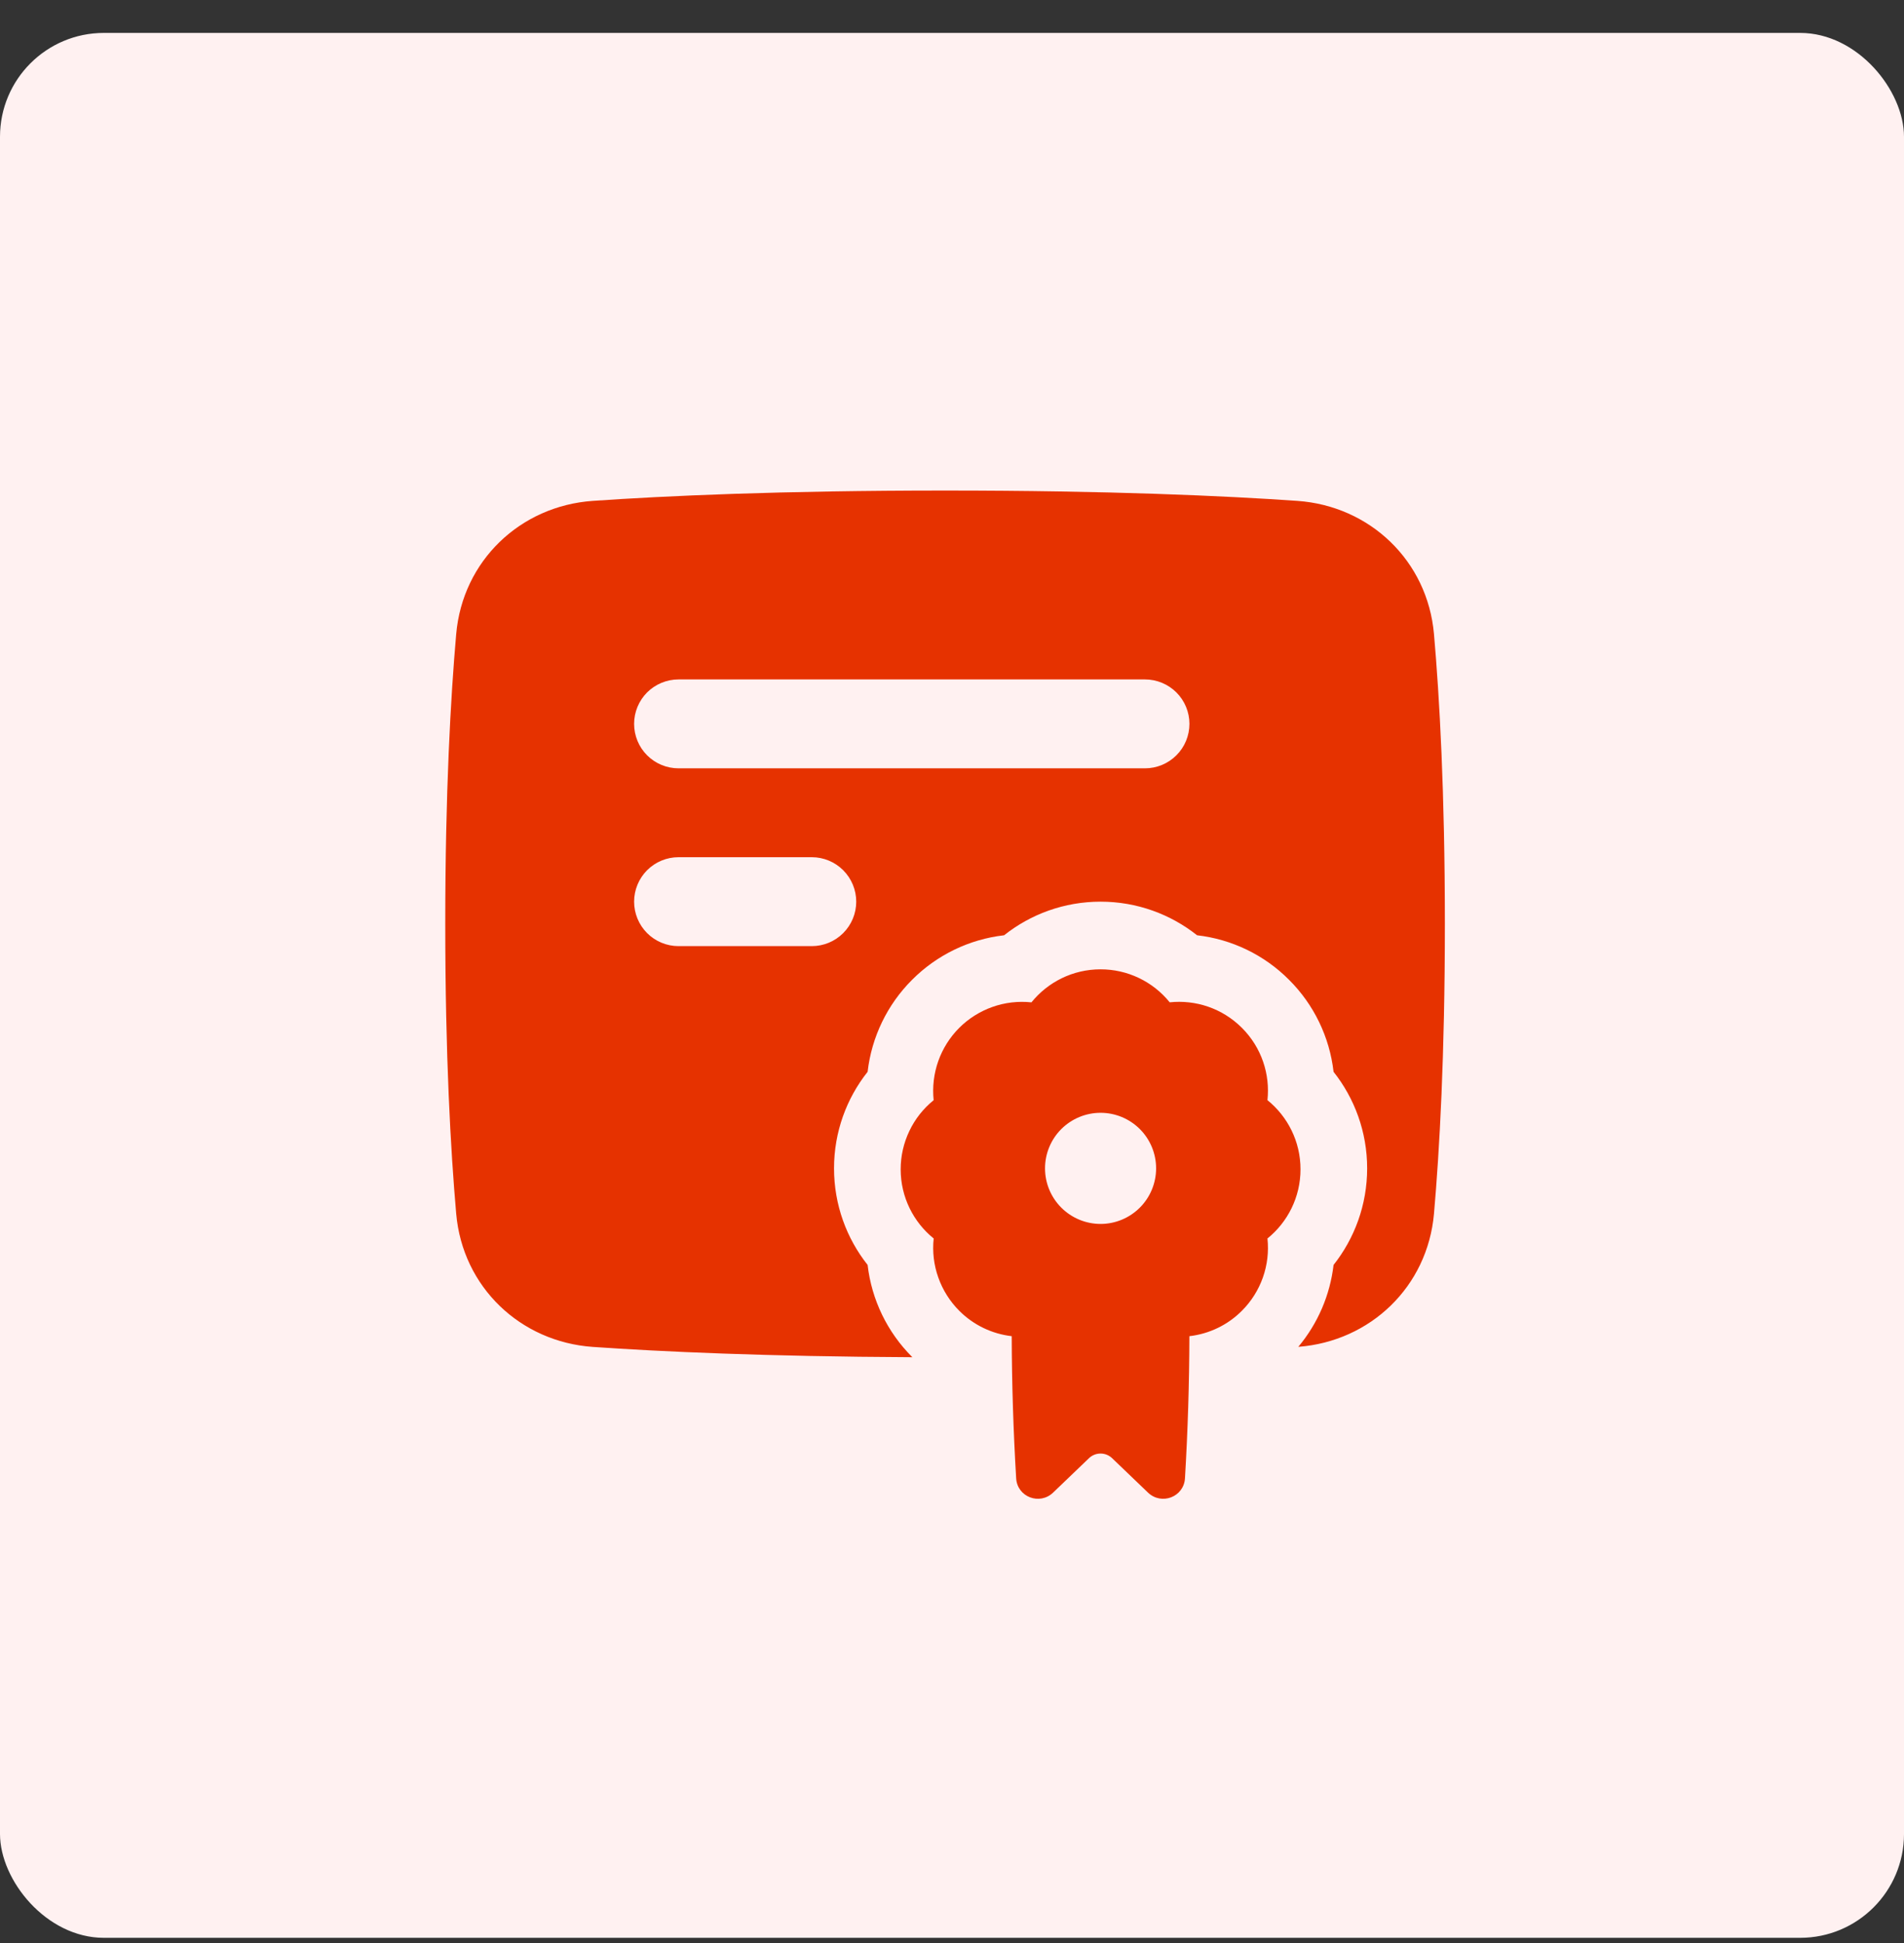
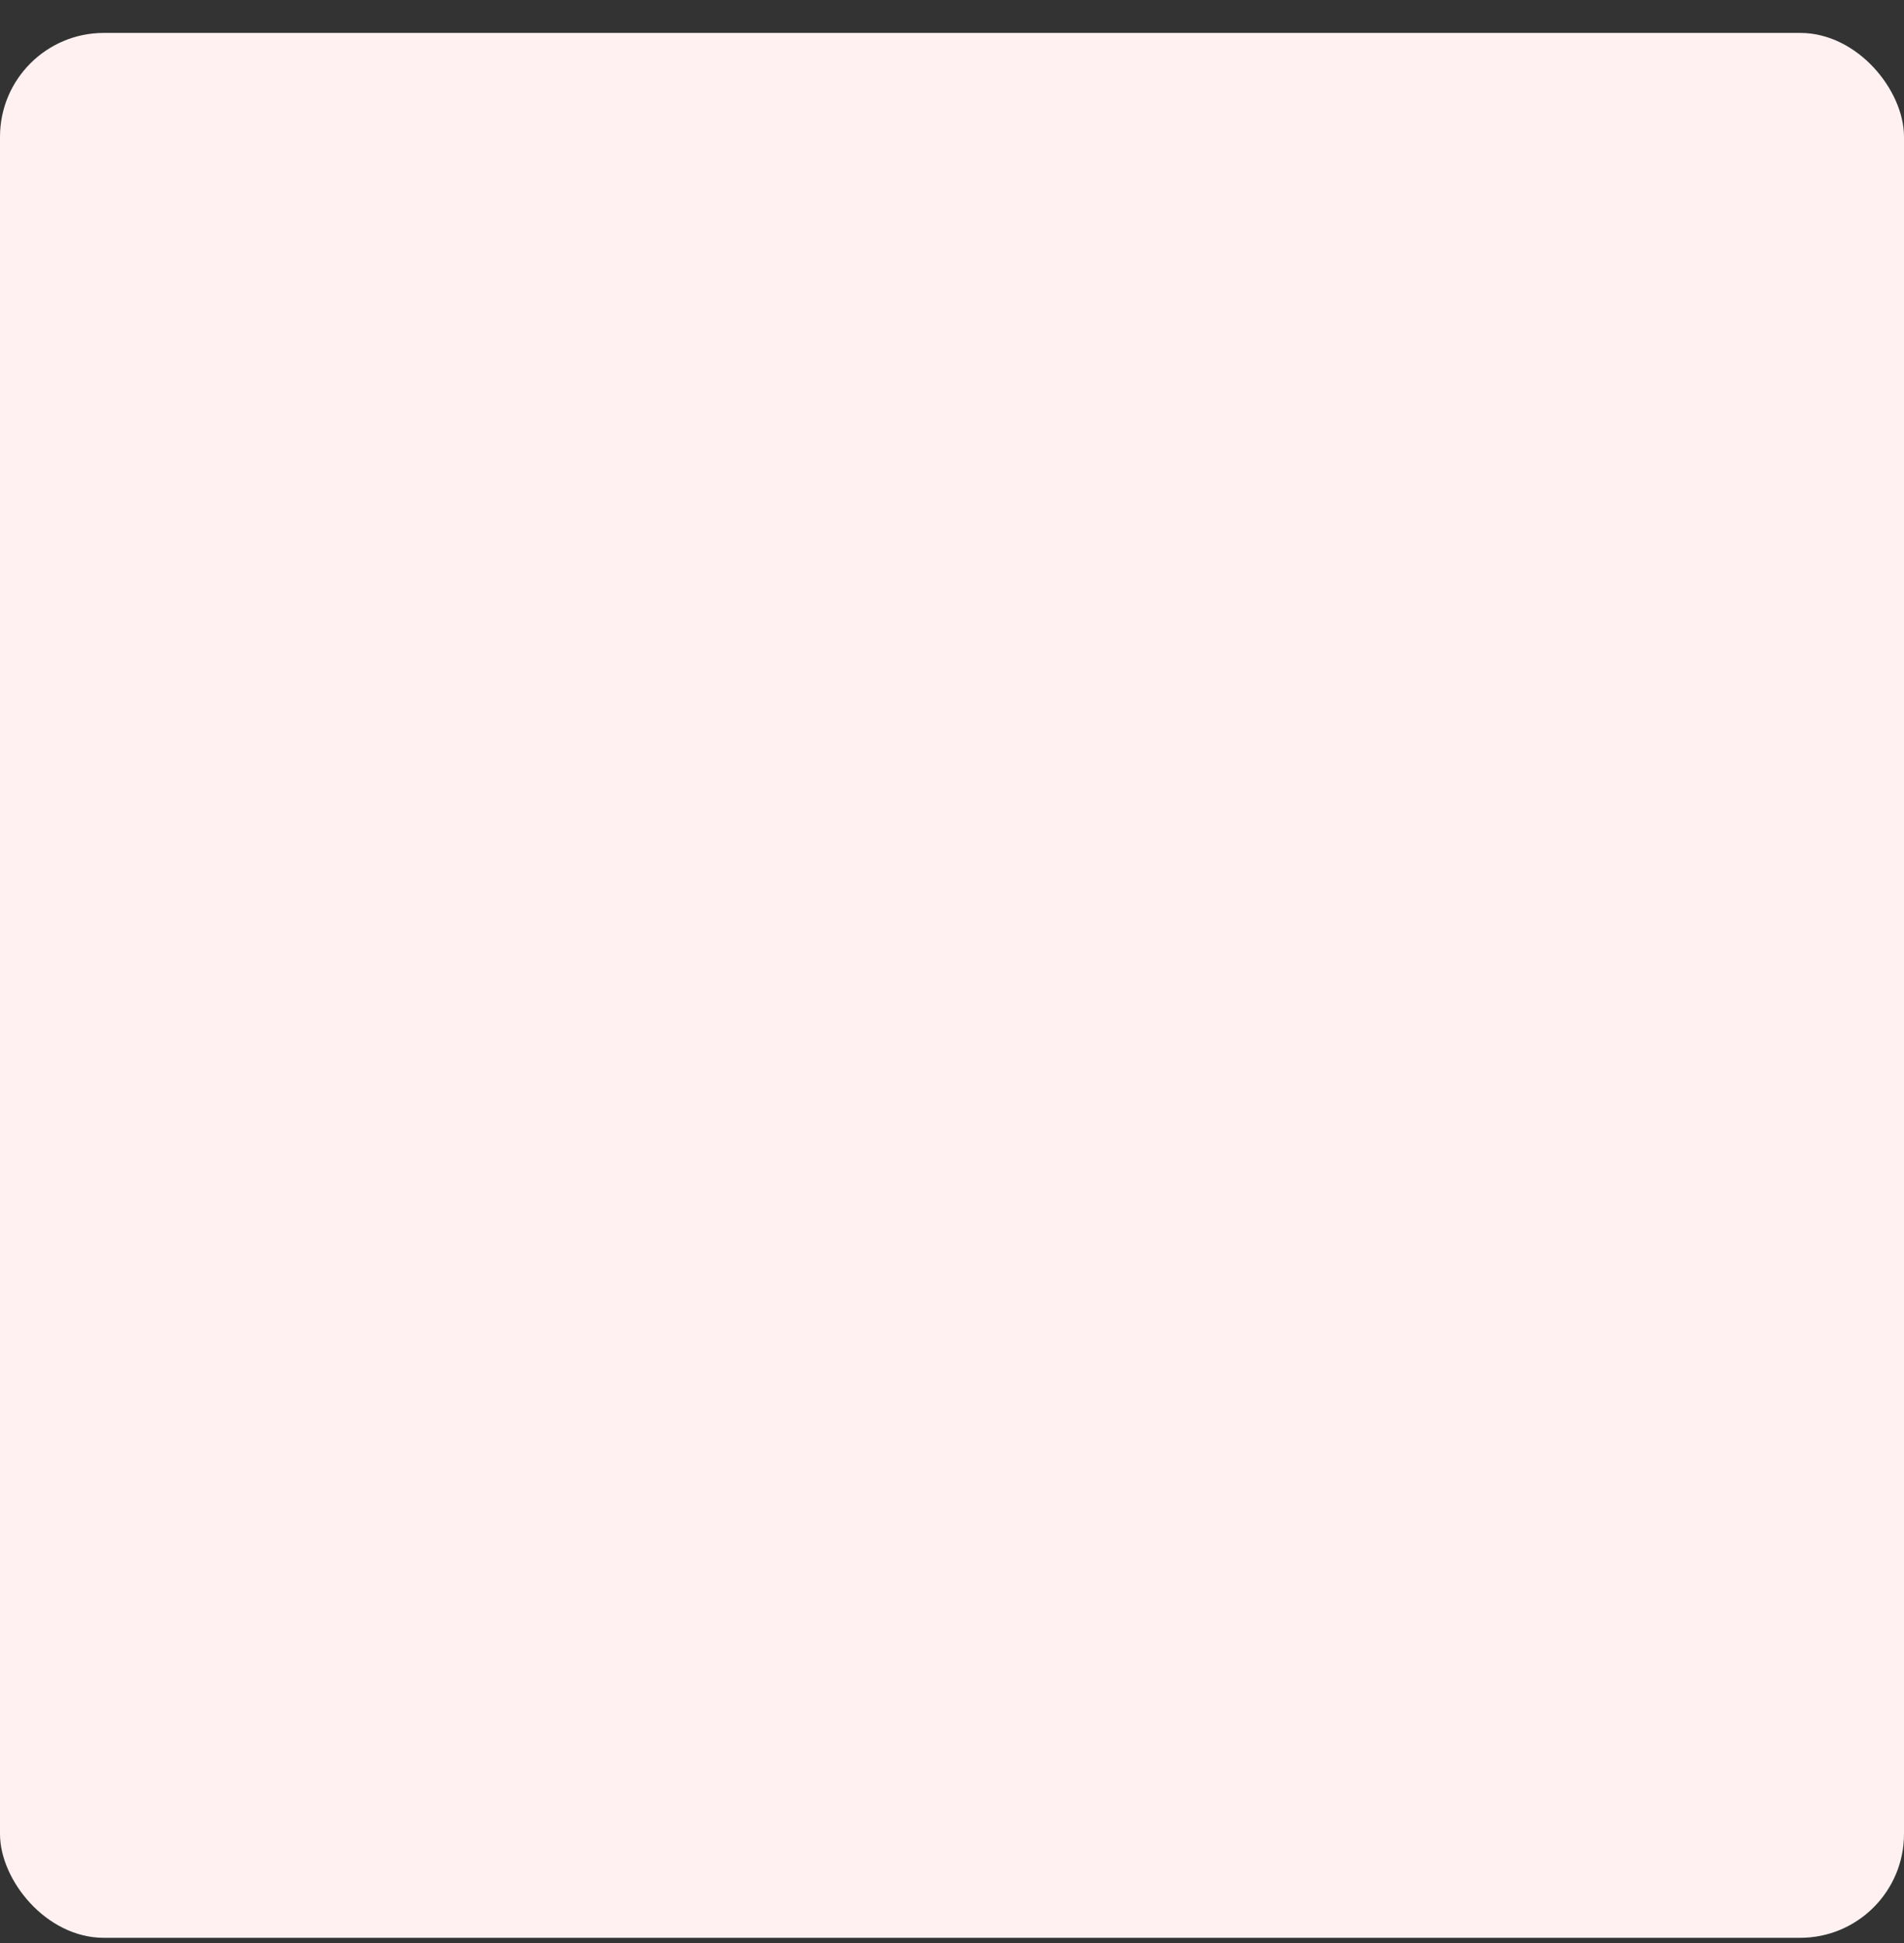
<svg xmlns="http://www.w3.org/2000/svg" width="50" height="51" viewBox="0 0 50 51" fill="none">
  <rect x="0" y="0" width="50" height="51" fill="#333333" stroke="none" />
  <rect y="0.864" width="50" height="50" rx="2.727" fill="#FFF1F1" />
  <g clip-path="url(#clip0_1473_5422)">
-     <path fill-rule="evenodd" clip-rule="evenodd" d="M24.818 12.876C29.137 12.876 32.164 13.015 34.068 13.147C35.973 13.28 37.488 14.718 37.657 16.643C37.802 18.297 37.943 20.794 37.943 24.25C37.943 27.707 37.802 30.204 37.657 31.858C37.488 33.774 35.987 35.207 34.094 35.352C34.606 34.741 34.928 33.993 35.02 33.202C35.571 32.506 35.902 31.624 35.902 30.667C35.902 29.71 35.571 28.828 35.02 28.133C34.915 27.219 34.503 26.367 33.851 25.718C33.202 25.066 32.35 24.654 31.436 24.549C30.74 23.998 29.859 23.667 28.902 23.667C27.944 23.667 27.063 23.998 26.368 24.549C25.453 24.654 24.602 25.066 23.952 25.718C23.301 26.367 22.889 27.219 22.784 28.133C22.232 28.829 21.902 29.71 21.902 30.667C21.902 31.624 22.232 32.506 22.784 33.202C22.889 34.116 23.301 34.967 23.952 35.617L23.959 35.624C20.095 35.606 17.344 35.477 15.568 35.354C13.664 35.221 12.149 33.783 11.98 31.858C11.835 30.204 11.693 27.707 11.693 24.25C11.693 20.794 11.835 18.297 11.98 16.643C12.149 14.718 13.664 13.28 15.568 13.147C17.473 13.015 20.5 12.876 24.818 12.876ZM17.818 17.834C17.509 17.834 17.212 17.957 16.993 18.175C16.775 18.394 16.652 18.691 16.652 19C16.652 19.31 16.775 19.607 16.993 19.825C17.212 20.044 17.509 20.167 17.818 20.167H30.068C30.378 20.167 30.674 20.044 30.893 19.825C31.112 19.607 31.235 19.31 31.235 19C31.235 18.691 31.112 18.394 30.893 18.175C30.674 17.957 30.378 17.834 30.068 17.834H17.818ZM16.652 23.667C16.652 23.358 16.775 23.061 16.993 22.842C17.212 22.623 17.509 22.5 17.818 22.5H21.318C21.628 22.5 21.924 22.623 22.143 22.842C22.362 23.061 22.485 23.358 22.485 23.667C22.485 23.977 22.362 24.273 22.143 24.492C21.924 24.711 21.628 24.834 21.318 24.834H17.818C17.509 24.834 17.212 24.711 16.993 24.492C16.775 24.273 16.652 23.977 16.652 23.667ZM23.652 30.692C23.652 31.425 23.99 32.08 24.519 32.508C24.482 32.854 24.523 33.204 24.64 33.532C24.756 33.86 24.944 34.158 25.19 34.405C25.561 34.777 26.047 35.012 26.568 35.072C26.572 36.317 26.611 37.561 26.685 38.803C26.714 39.294 27.302 39.517 27.656 39.177L28.598 38.274C28.68 38.196 28.788 38.153 28.901 38.153C29.014 38.153 29.122 38.196 29.204 38.274L30.146 39.177C30.501 39.517 31.088 39.294 31.118 38.803C31.192 37.561 31.231 36.317 31.234 35.072C31.756 35.012 32.243 34.777 32.613 34.405C32.86 34.158 33.048 33.86 33.164 33.532C33.28 33.204 33.321 32.854 33.284 32.508C33.813 32.08 34.152 31.425 34.152 30.692C34.152 29.959 33.813 29.305 33.284 28.877C33.356 28.2 33.133 27.498 32.614 26.98C32.095 26.461 31.394 26.238 30.717 26.309C30.498 26.038 30.222 25.82 29.907 25.67C29.593 25.52 29.25 25.443 28.902 25.443C28.168 25.443 27.514 25.781 27.086 26.31C26.74 26.273 26.39 26.314 26.062 26.43C25.734 26.546 25.436 26.734 25.189 26.98C24.943 27.227 24.755 27.525 24.639 27.853C24.523 28.181 24.482 28.531 24.518 28.878C24.248 29.096 24.029 29.373 23.88 29.687C23.73 30.001 23.652 30.344 23.652 30.692ZM30.36 30.667C30.36 31.054 30.206 31.425 29.933 31.698C29.659 31.972 29.288 32.126 28.902 32.126C28.515 32.126 28.144 31.972 27.87 31.698C27.597 31.425 27.443 31.054 27.443 30.667C27.443 30.28 27.597 29.909 27.87 29.636C28.144 29.363 28.515 29.209 28.902 29.209C29.288 29.209 29.659 29.363 29.933 29.636C30.206 29.909 30.36 30.28 30.36 30.667Z" fill="#E63200" />
-   </g>
+     </g>
  <defs>
    <clipPath id="clip0_1473_5422">
-       <rect width="28" height="28" fill="white" transform="translate(10.818 12.001)" />
-     </clipPath>
+       </clipPath>
  </defs>
</svg>